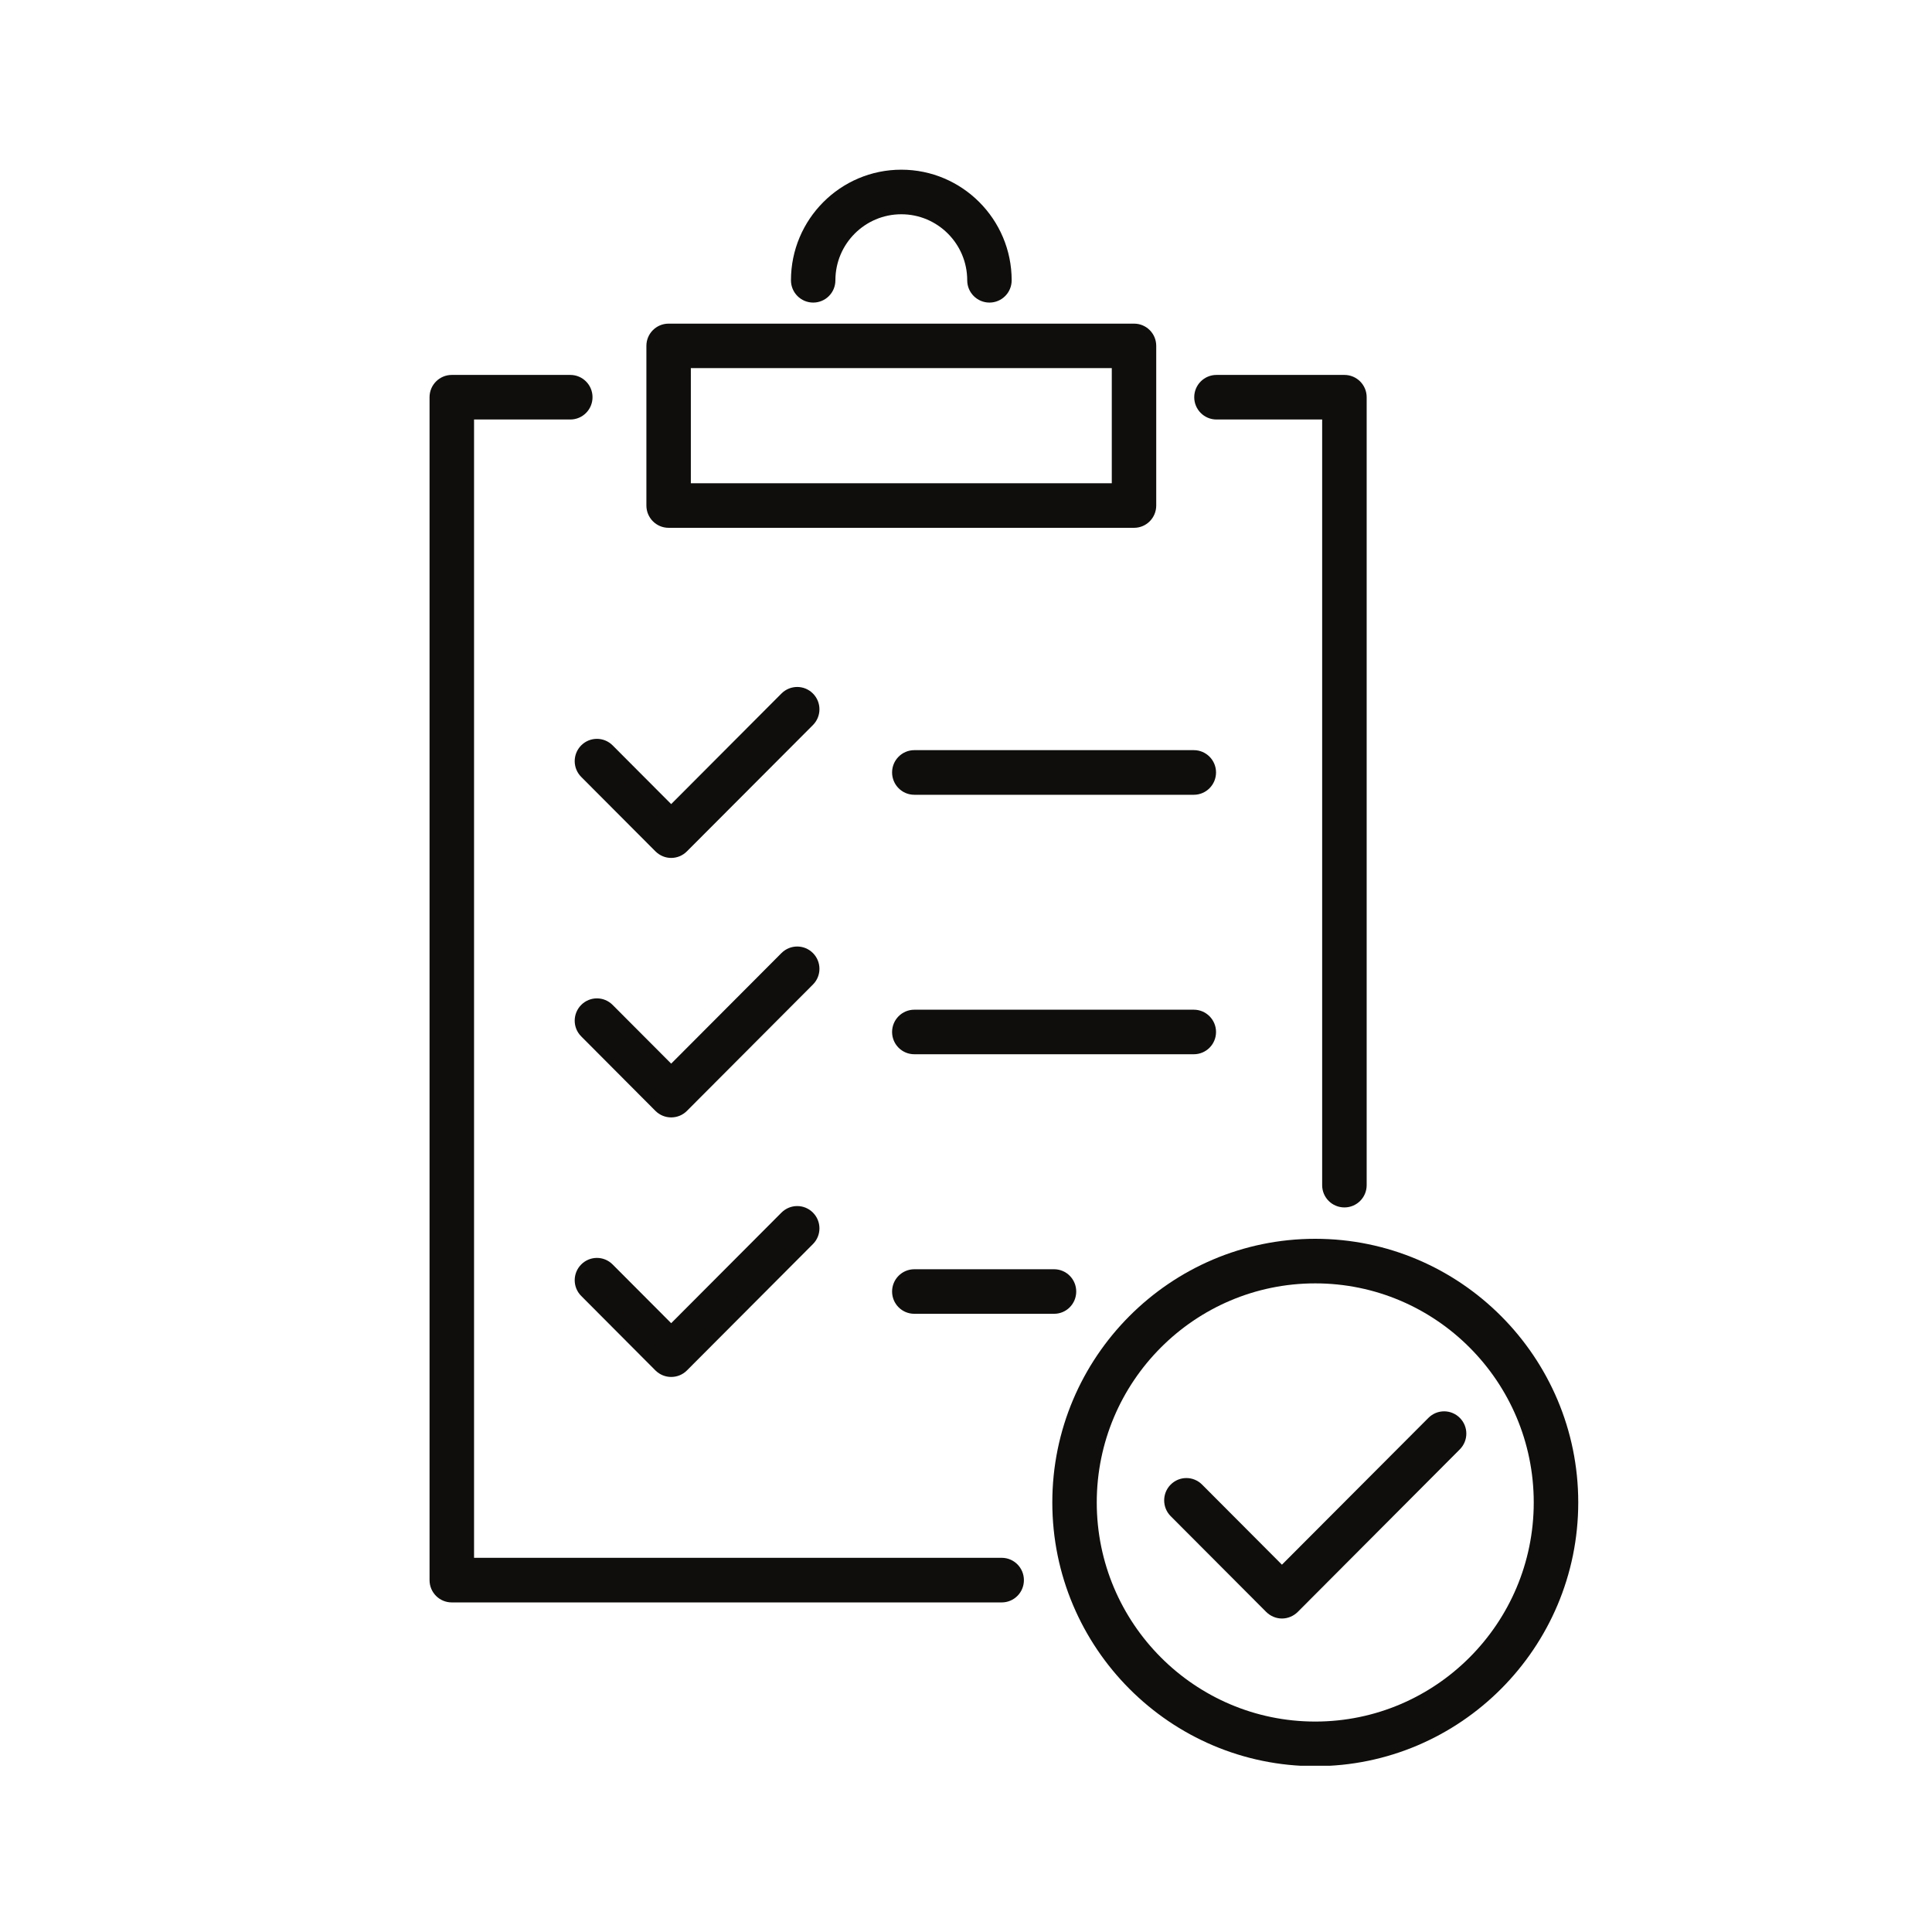
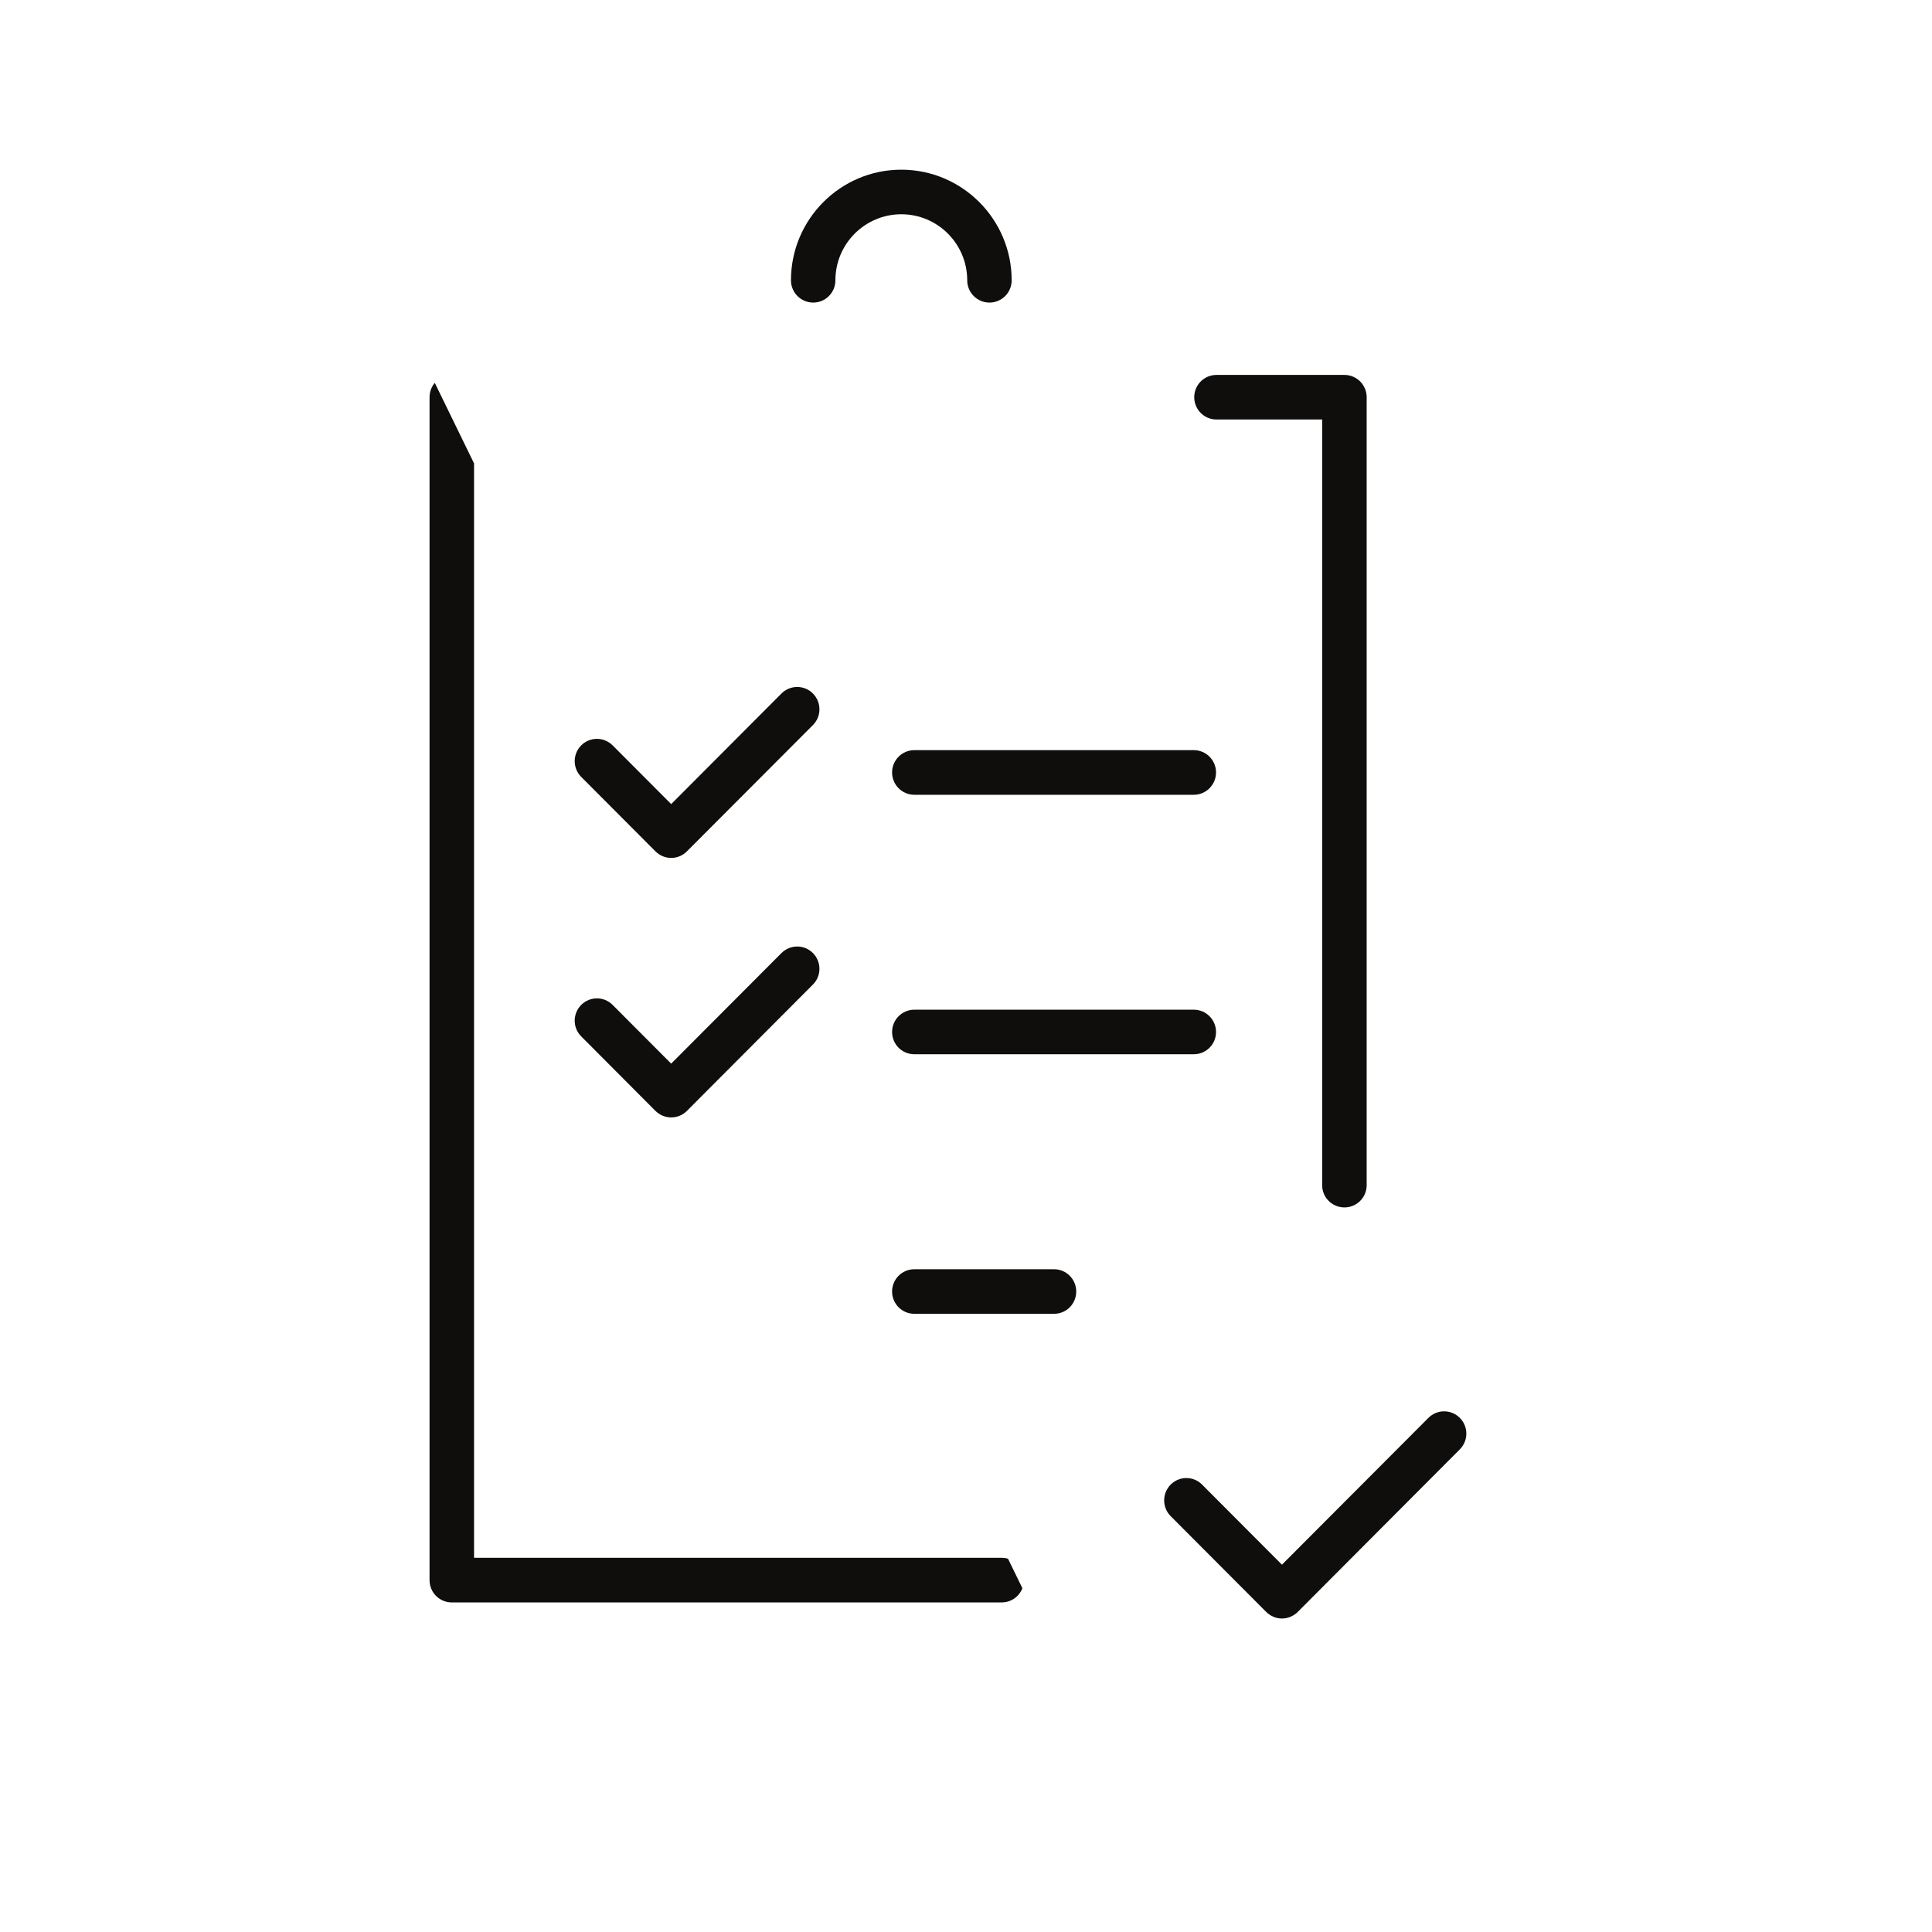
<svg xmlns="http://www.w3.org/2000/svg" width="300" zoomAndPan="magnify" viewBox="0 0 224.88 225" height="300" preserveAspectRatio="xMidYMid meet" version="1.0">
  <defs>
    <clipPath id="e5c17e337d">
      <path d="M 92 19.734 L 118 19.734 L 118 36 L 92 36 Z M 92 19.734 " clip-rule="nonzero" />
    </clipPath>
    <clipPath id="224e425ac6">
-       <path d="M 49.801 43 L 120 43 L 120 187 L 49.801 187 Z M 49.801 43 " clip-rule="nonzero" />
+       <path d="M 49.801 43 L 120 187 L 49.801 187 Z M 49.801 43 " clip-rule="nonzero" />
    </clipPath>
    <clipPath id="2e0b9d4068">
-       <path d="M 122 144 L 183.977 144 L 183.977 205.637 L 122 205.637 Z M 122 144 " clip-rule="nonzero" />
-     </clipPath>
+       </clipPath>
  </defs>
  <g clip-path="url(#e5c17e337d)">
    <path fill="#0f0e0c" d="M 115.172 35.238 C 113.746 35.238 112.582 34.082 112.582 32.645 C 112.582 28.398 109.141 24.953 104.906 24.953 C 100.672 24.953 97.23 28.398 97.23 32.645 C 97.23 34.082 96.074 35.238 94.645 35.238 C 93.219 35.238 92.055 34.082 92.055 32.645 C 92.055 25.539 97.82 19.762 104.906 19.762 C 111.992 19.762 117.758 25.539 117.758 32.645 C 117.758 34.082 116.598 35.238 115.172 35.238 " fill-opacity="1" fill-rule="nonzero" />
  </g>
-   <path fill="#0f0e0c" d="M 80.395 56.281 L 129.418 56.281 L 129.418 42.871 L 80.395 42.871 Z M 132.016 61.469 L 77.805 61.469 C 76.375 61.469 75.219 60.305 75.219 58.875 L 75.219 40.277 C 75.219 38.848 76.375 37.691 77.805 37.691 L 132.016 37.691 C 133.441 37.691 134.594 38.848 134.594 40.277 L 134.594 58.875 C 134.594 60.305 133.441 61.469 132.016 61.469 " fill-opacity="1" fill-rule="nonzero" />
  <g clip-path="url(#224e425ac6)">
    <path fill="#0f0e0c" d="M 116.598 186.617 L 52.551 186.617 C 51.125 186.617 49.965 185.461 49.965 184.023 L 49.965 46.258 C 49.965 44.824 51.125 43.664 52.551 43.664 L 66.359 43.664 C 67.785 43.664 68.945 44.824 68.945 46.258 C 68.945 47.695 67.785 48.855 66.359 48.855 L 55.148 48.855 L 55.148 181.422 L 116.598 181.422 C 118.027 181.422 119.184 182.586 119.184 184.023 C 119.184 185.461 118.027 186.617 116.598 186.617 " fill-opacity="1" fill-rule="nonzero" />
  </g>
  <path fill="#0f0e0c" d="M 156.512 140.617 C 155.078 140.617 153.918 139.461 153.918 138.023 L 153.918 48.855 L 141.609 48.855 C 140.184 48.855 139.02 47.695 139.02 46.258 C 139.02 44.824 140.184 43.664 141.609 43.664 L 156.512 43.664 C 157.938 43.664 159.102 44.824 159.102 46.258 L 159.102 138.023 C 159.102 139.461 157.938 140.617 156.512 140.617 " fill-opacity="1" fill-rule="nonzero" />
  <path fill="#0f0e0c" d="M 78.105 99.914 C 77.441 99.914 76.789 99.656 76.273 99.148 L 67.629 90.48 C 66.617 89.465 66.617 87.82 67.629 86.805 C 68.641 85.793 70.273 85.793 71.285 86.805 L 78.105 93.645 L 90.949 80.766 C 91.969 79.75 93.602 79.75 94.613 80.766 C 95.625 81.781 95.625 83.426 94.613 84.441 L 79.938 99.148 C 79.434 99.656 78.77 99.914 78.105 99.914 " fill-opacity="1" fill-rule="nonzero" />
  <path fill="#0f0e0c" d="M 78.105 130.133 C 77.441 130.133 76.789 129.883 76.273 129.375 L 67.629 120.699 C 66.617 119.691 66.617 118.047 67.629 117.031 C 68.641 116.016 70.273 116.016 71.285 117.031 L 78.105 123.871 L 90.949 110.992 C 91.969 109.977 93.602 109.977 94.613 110.992 C 95.625 112.008 95.625 113.652 94.613 114.66 L 79.938 129.375 C 79.434 129.883 78.77 130.133 78.105 130.133 " fill-opacity="1" fill-rule="nonzero" />
-   <path fill="#0f0e0c" d="M 78.105 160.359 C 77.441 160.359 76.789 160.109 76.273 159.602 L 67.629 150.926 C 66.617 149.918 66.617 148.273 67.629 147.258 C 68.641 146.242 70.273 146.242 71.285 147.258 L 78.105 154.098 L 90.949 141.219 C 91.969 140.203 93.602 140.203 94.613 141.219 C 95.625 142.234 95.625 143.879 94.613 144.887 L 79.938 159.602 C 79.434 160.109 78.77 160.359 78.105 160.359 " fill-opacity="1" fill-rule="nonzero" />
  <path fill="#0f0e0c" d="M 138.973 92.559 L 106.418 92.559 C 104.992 92.559 103.832 91.395 103.832 89.957 C 103.832 88.527 104.992 87.363 106.418 87.363 L 138.973 87.363 C 140.398 87.363 141.559 88.527 141.559 89.957 C 141.559 91.395 140.398 92.559 138.973 92.559 " fill-opacity="1" fill-rule="nonzero" />
  <path fill="#0f0e0c" d="M 138.973 122.777 L 106.418 122.777 C 104.992 122.777 103.832 121.621 103.832 120.184 C 103.832 118.754 104.992 117.59 106.418 117.59 L 138.973 117.59 C 140.398 117.59 141.559 118.754 141.559 120.184 C 141.559 121.621 140.398 122.777 138.973 122.777 " fill-opacity="1" fill-rule="nonzero" />
  <path fill="#0f0e0c" d="M 122.699 153.004 L 106.418 153.004 C 104.992 153.004 103.832 151.848 103.832 150.41 C 103.832 148.98 104.992 147.816 106.418 147.816 L 122.699 147.816 C 124.125 147.816 125.277 148.98 125.277 150.41 C 125.277 151.848 124.125 153.004 122.699 153.004 " fill-opacity="1" fill-rule="nonzero" />
  <g clip-path="url(#2e0b9d4068)">
    <path fill="#0f0e0c" d="M 153.113 149.461 C 139.078 149.461 127.668 160.902 127.668 174.977 C 127.668 189.047 139.078 200.492 153.113 200.492 C 167.148 200.492 178.559 189.047 178.559 174.977 C 178.559 160.902 167.148 149.461 153.113 149.461 Z M 153.113 205.688 C 136.227 205.688 122.492 191.906 122.492 174.977 C 122.492 158.043 136.227 144.27 153.113 144.27 C 170 144.27 183.742 158.043 183.742 174.977 C 183.742 191.906 170 205.688 153.113 205.688 " fill-opacity="1" fill-rule="nonzero" />
  </g>
  <path fill="#0f0e0c" d="M 149.234 188.492 C 148.551 188.492 147.895 188.211 147.41 187.734 L 136.277 176.57 C 135.266 175.555 135.266 173.91 136.277 172.895 C 137.289 171.879 138.922 171.879 139.934 172.895 L 149.234 182.223 L 166.293 165.125 C 167.305 164.109 168.938 164.109 169.949 165.125 C 170.961 166.133 170.961 167.777 169.949 168.793 L 151.066 187.734 C 150.582 188.211 149.918 188.492 149.234 188.492 " fill-opacity="1" fill-rule="nonzero" />
</svg>